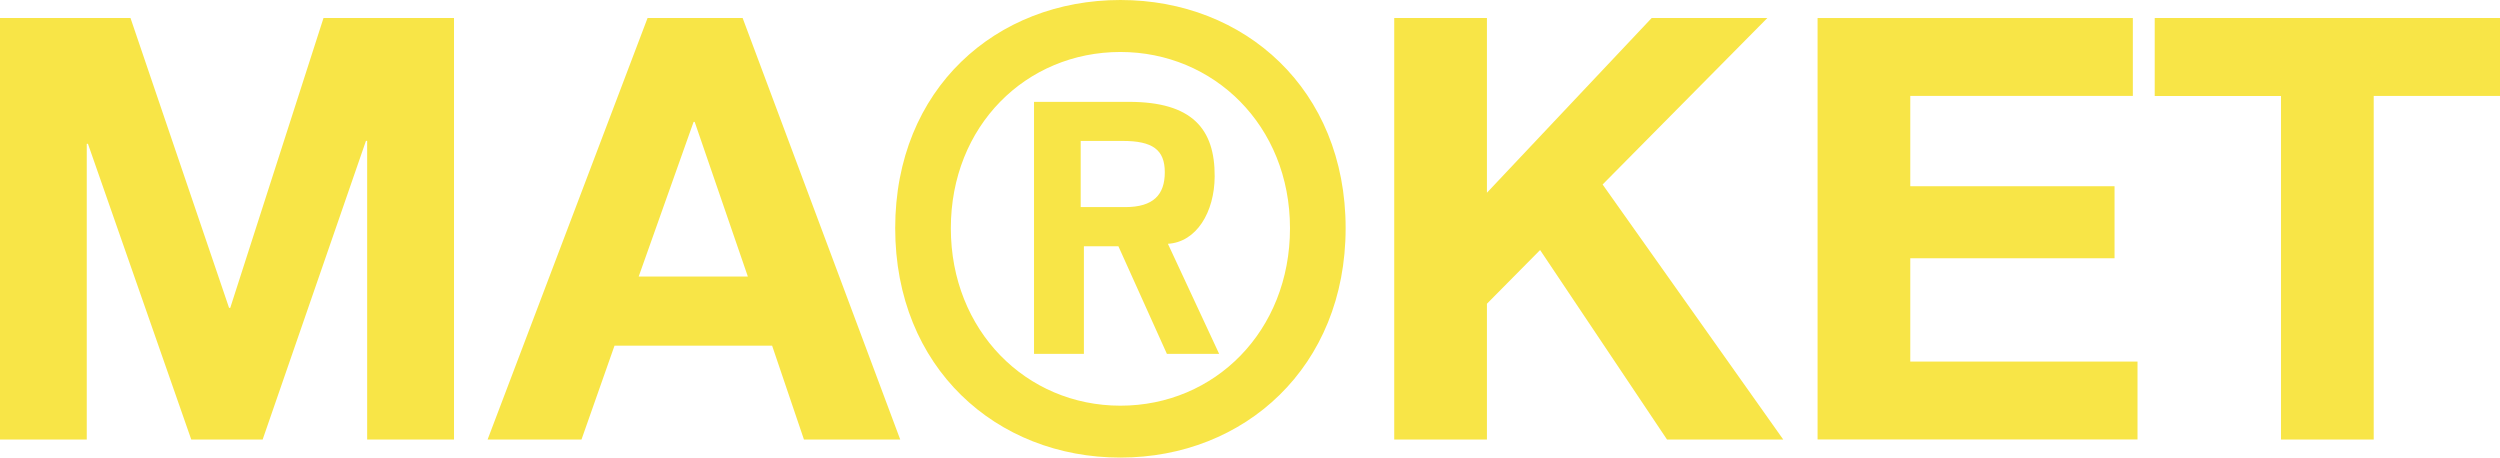
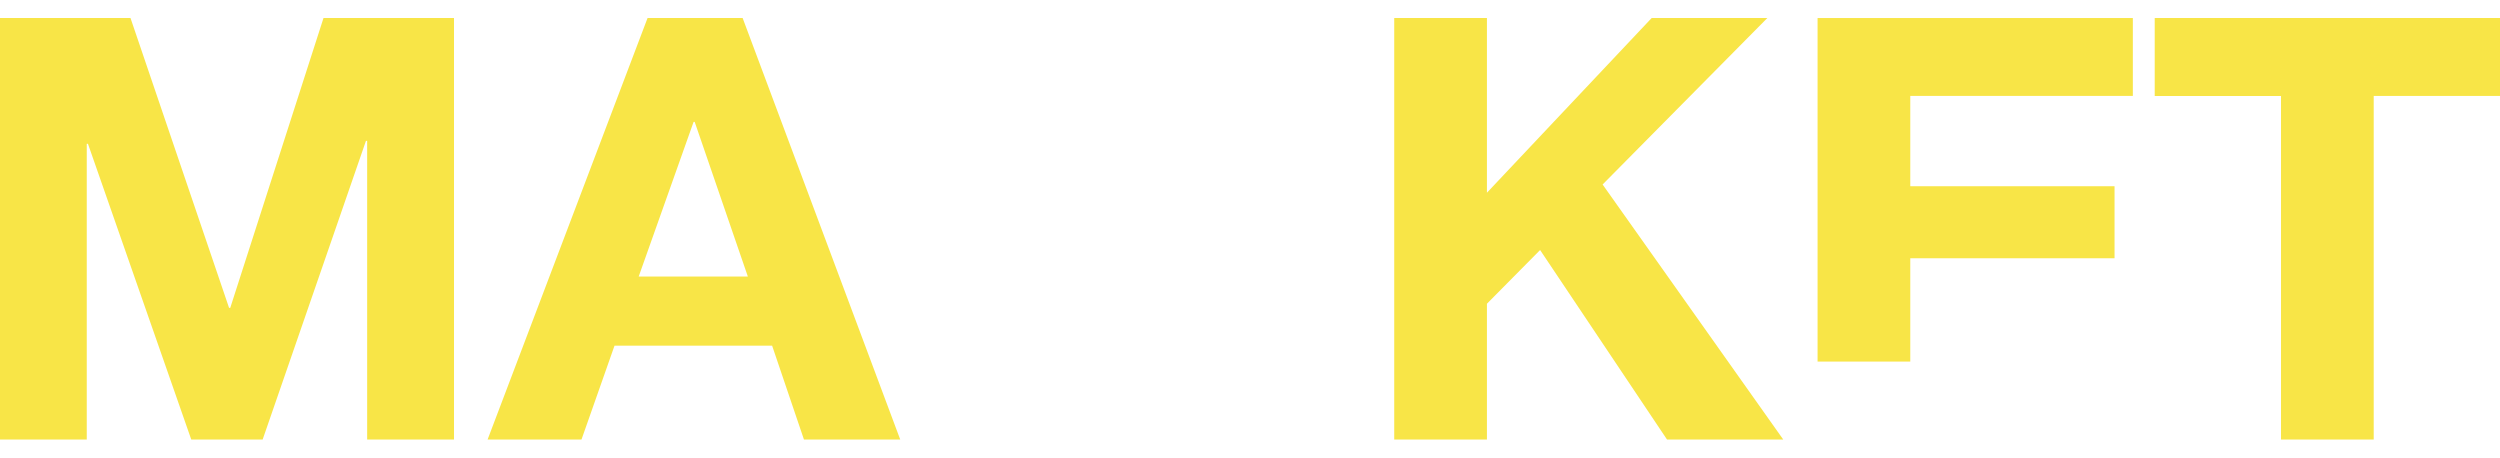
<svg xmlns="http://www.w3.org/2000/svg" id="a" viewBox="0 0 273.18 50">
  <path d="M40.12,48.03V15.39h-.13l-11.29,32.64h-7.8L9.61,15.71h-.13v32.32H0V1.97h14.26l10.77,31.67h.13L35.35,1.97h14.26v46.06h-9.48Z" fill="#f8e547" />
  <path d="M87.85,48.03l-3.48-10.26h-17.22l-3.61,10.26h-10.26L70.76,1.97h10.39l17.22,46.06h-10.51ZM75.92,13.32h-.13l-6,16.9h11.93l-5.81-16.9Z" fill="#f8e547" />
-   <path d="M122.43,50c-13.57,0-24.61-9.83-24.61-25.07S108.86,0,122.43,0s24.61,9.76,24.61,24.93-11.04,25.07-24.61,25.07ZM122.43,5.68c-10.32,0-18.53,8.08-18.53,19.26s8.22,19.39,18.53,19.39,18.53-8.15,18.53-19.39-8.35-19.26-18.53-19.26ZM127.51,38.67l-5.3-11.76h-3.77v11.76h-5.45V11.13h10.38c6.9,0,9.39,2.96,9.36,8.15-.02,3.92-2,7.18-5.11,7.36l5.6,12.03h-5.72ZM122.69,15.4h-4.6v7.23h4.86c3.09,0,4.33-1.35,4.33-3.81s-1.34-3.42-4.59-3.42Z" fill="#f8e547" />
  <path d="M182.16,48.03l-13.87-20.71-5.81,5.87v14.84h-10.13V1.97h10.13v19.09L180.48,1.97h12.64l-18,18.19,19.74,27.87h-12.71Z" fill="#f8e547" />
-   <path d="M198.61,48.03V1.97h34.45v8.51h-24.32v9.87h22.32v7.87h-22.32v11.29h24.83v8.51h-34.96Z" fill="#f8e547" />
+   <path d="M198.61,48.03V1.97h34.45v8.51h-24.32v9.87h22.32v7.87h-22.32v11.29h24.83h-34.96Z" fill="#f8e547" />
  <path d="M259.38,10.49v37.54h-10.13V10.49h-13.8V1.97h37.73v8.51h-13.8Z" fill="#f8e547" />
</svg>